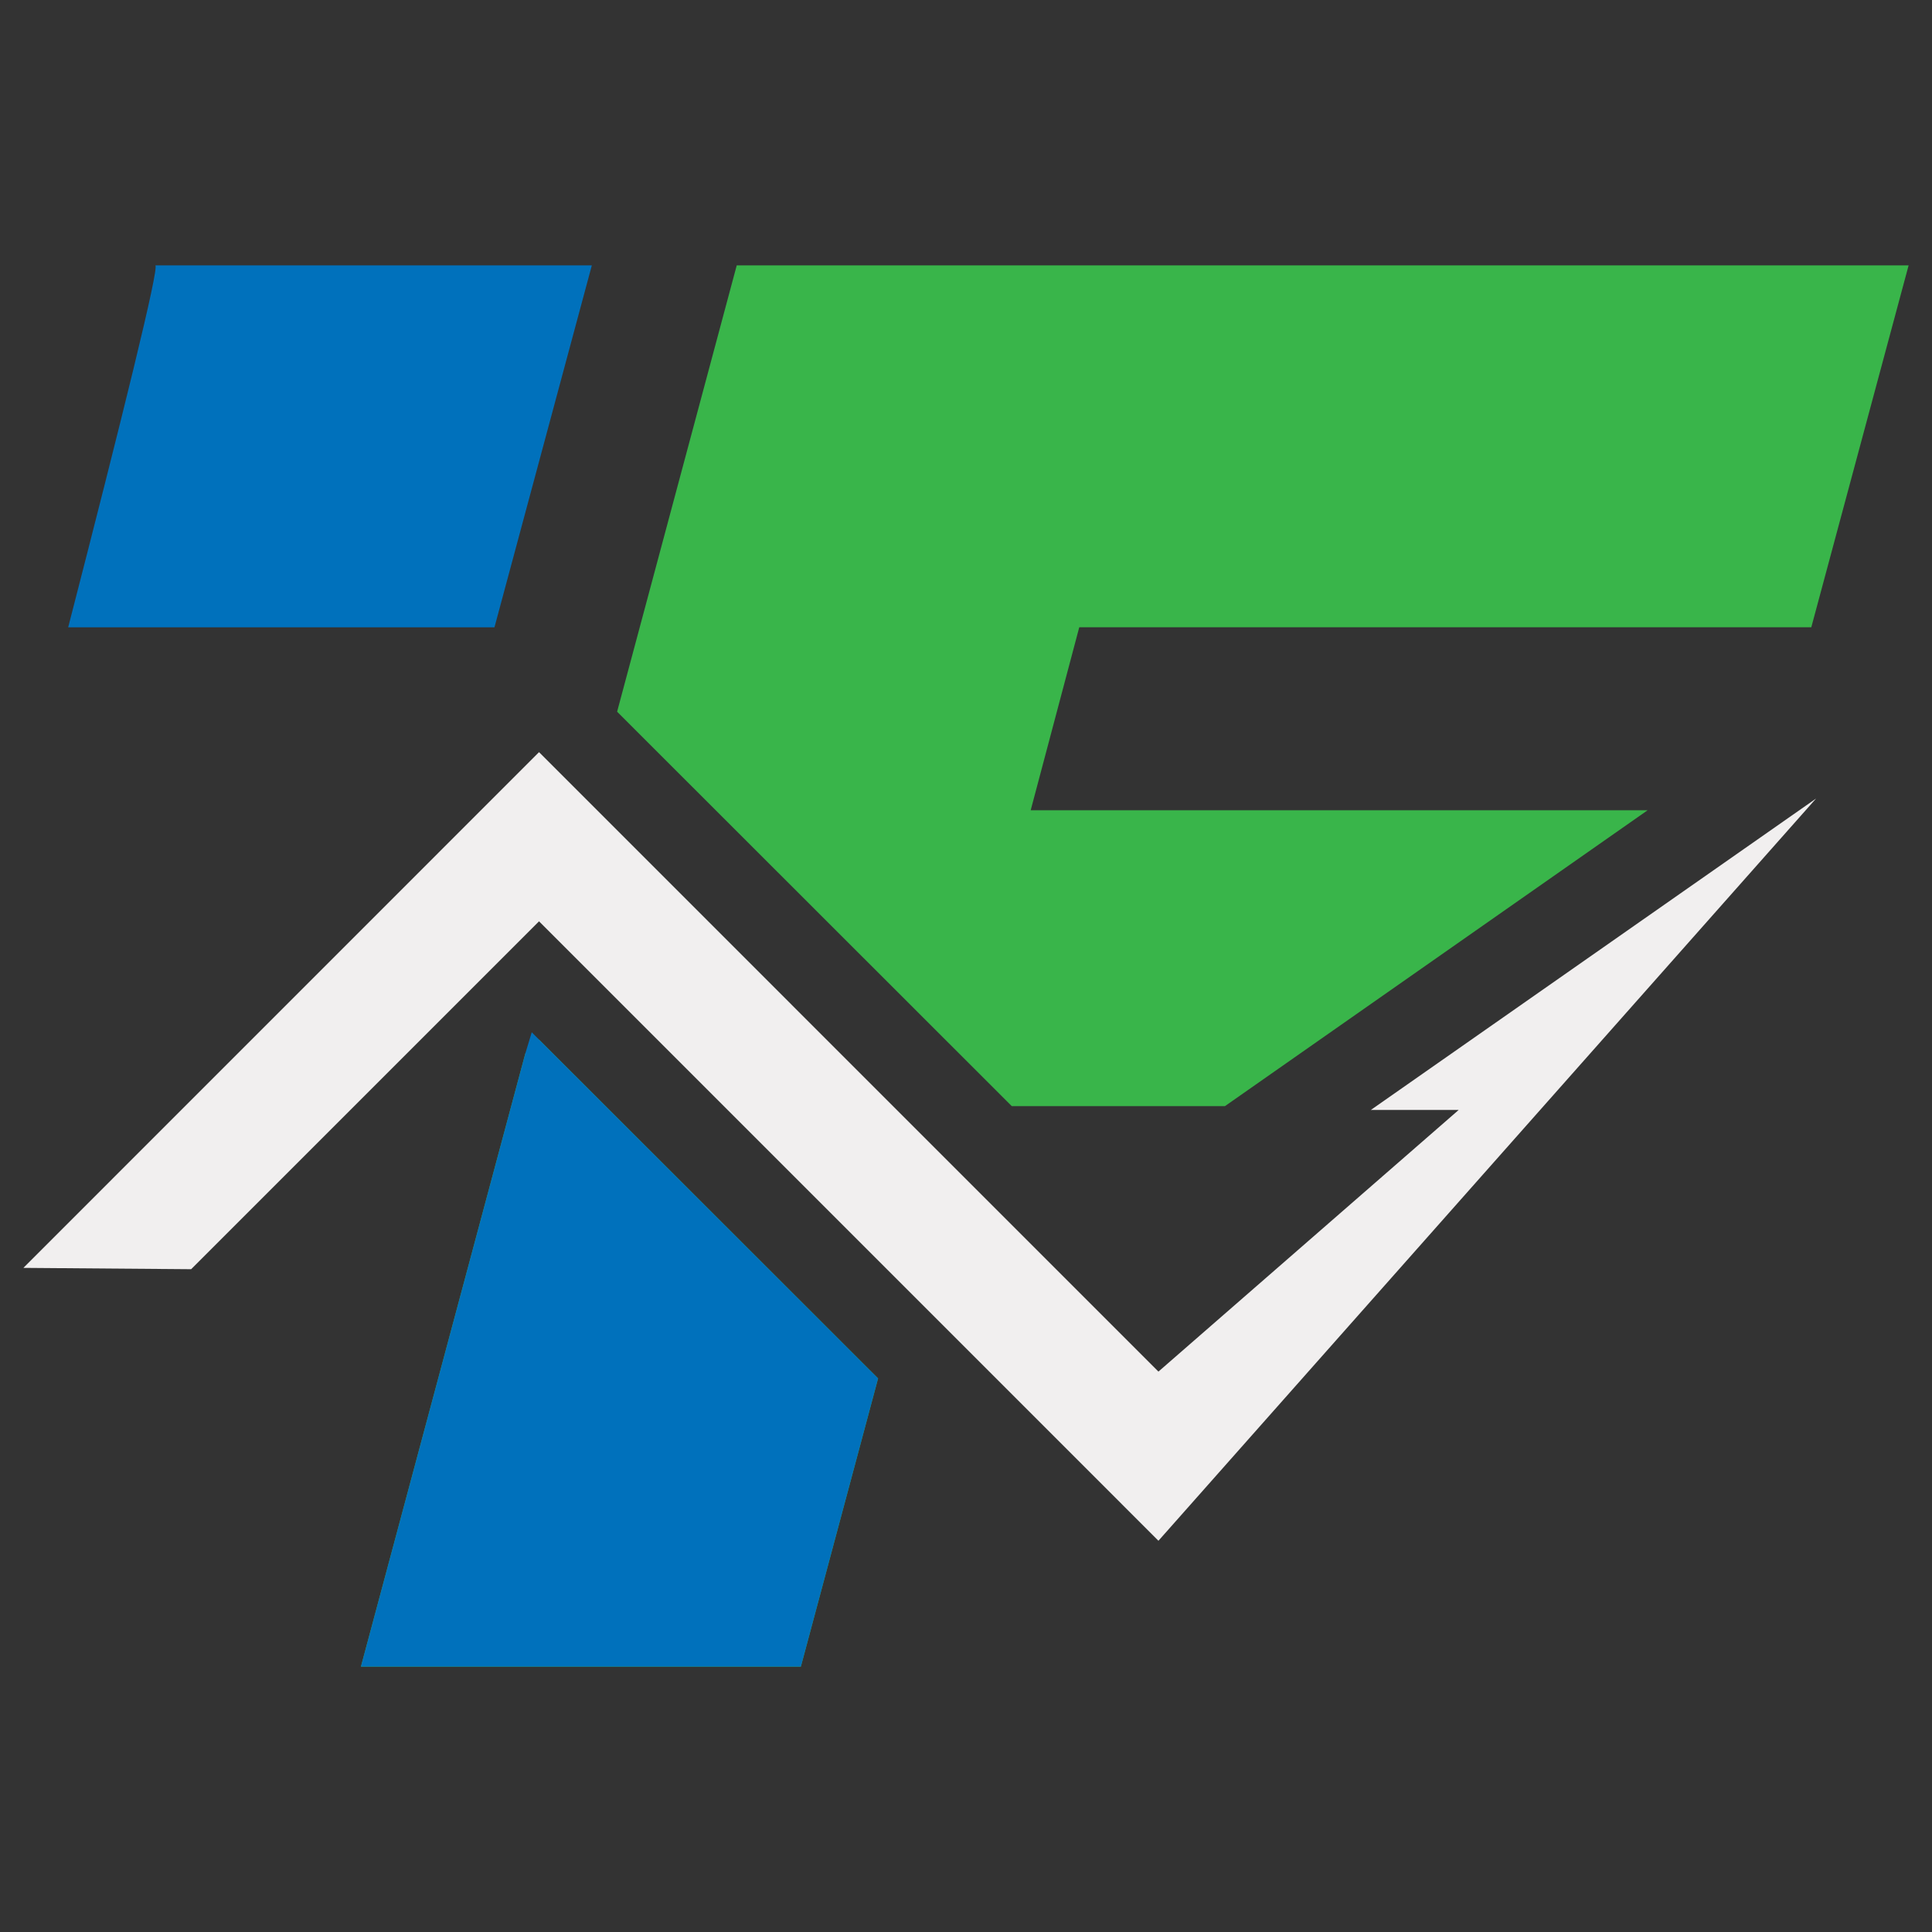
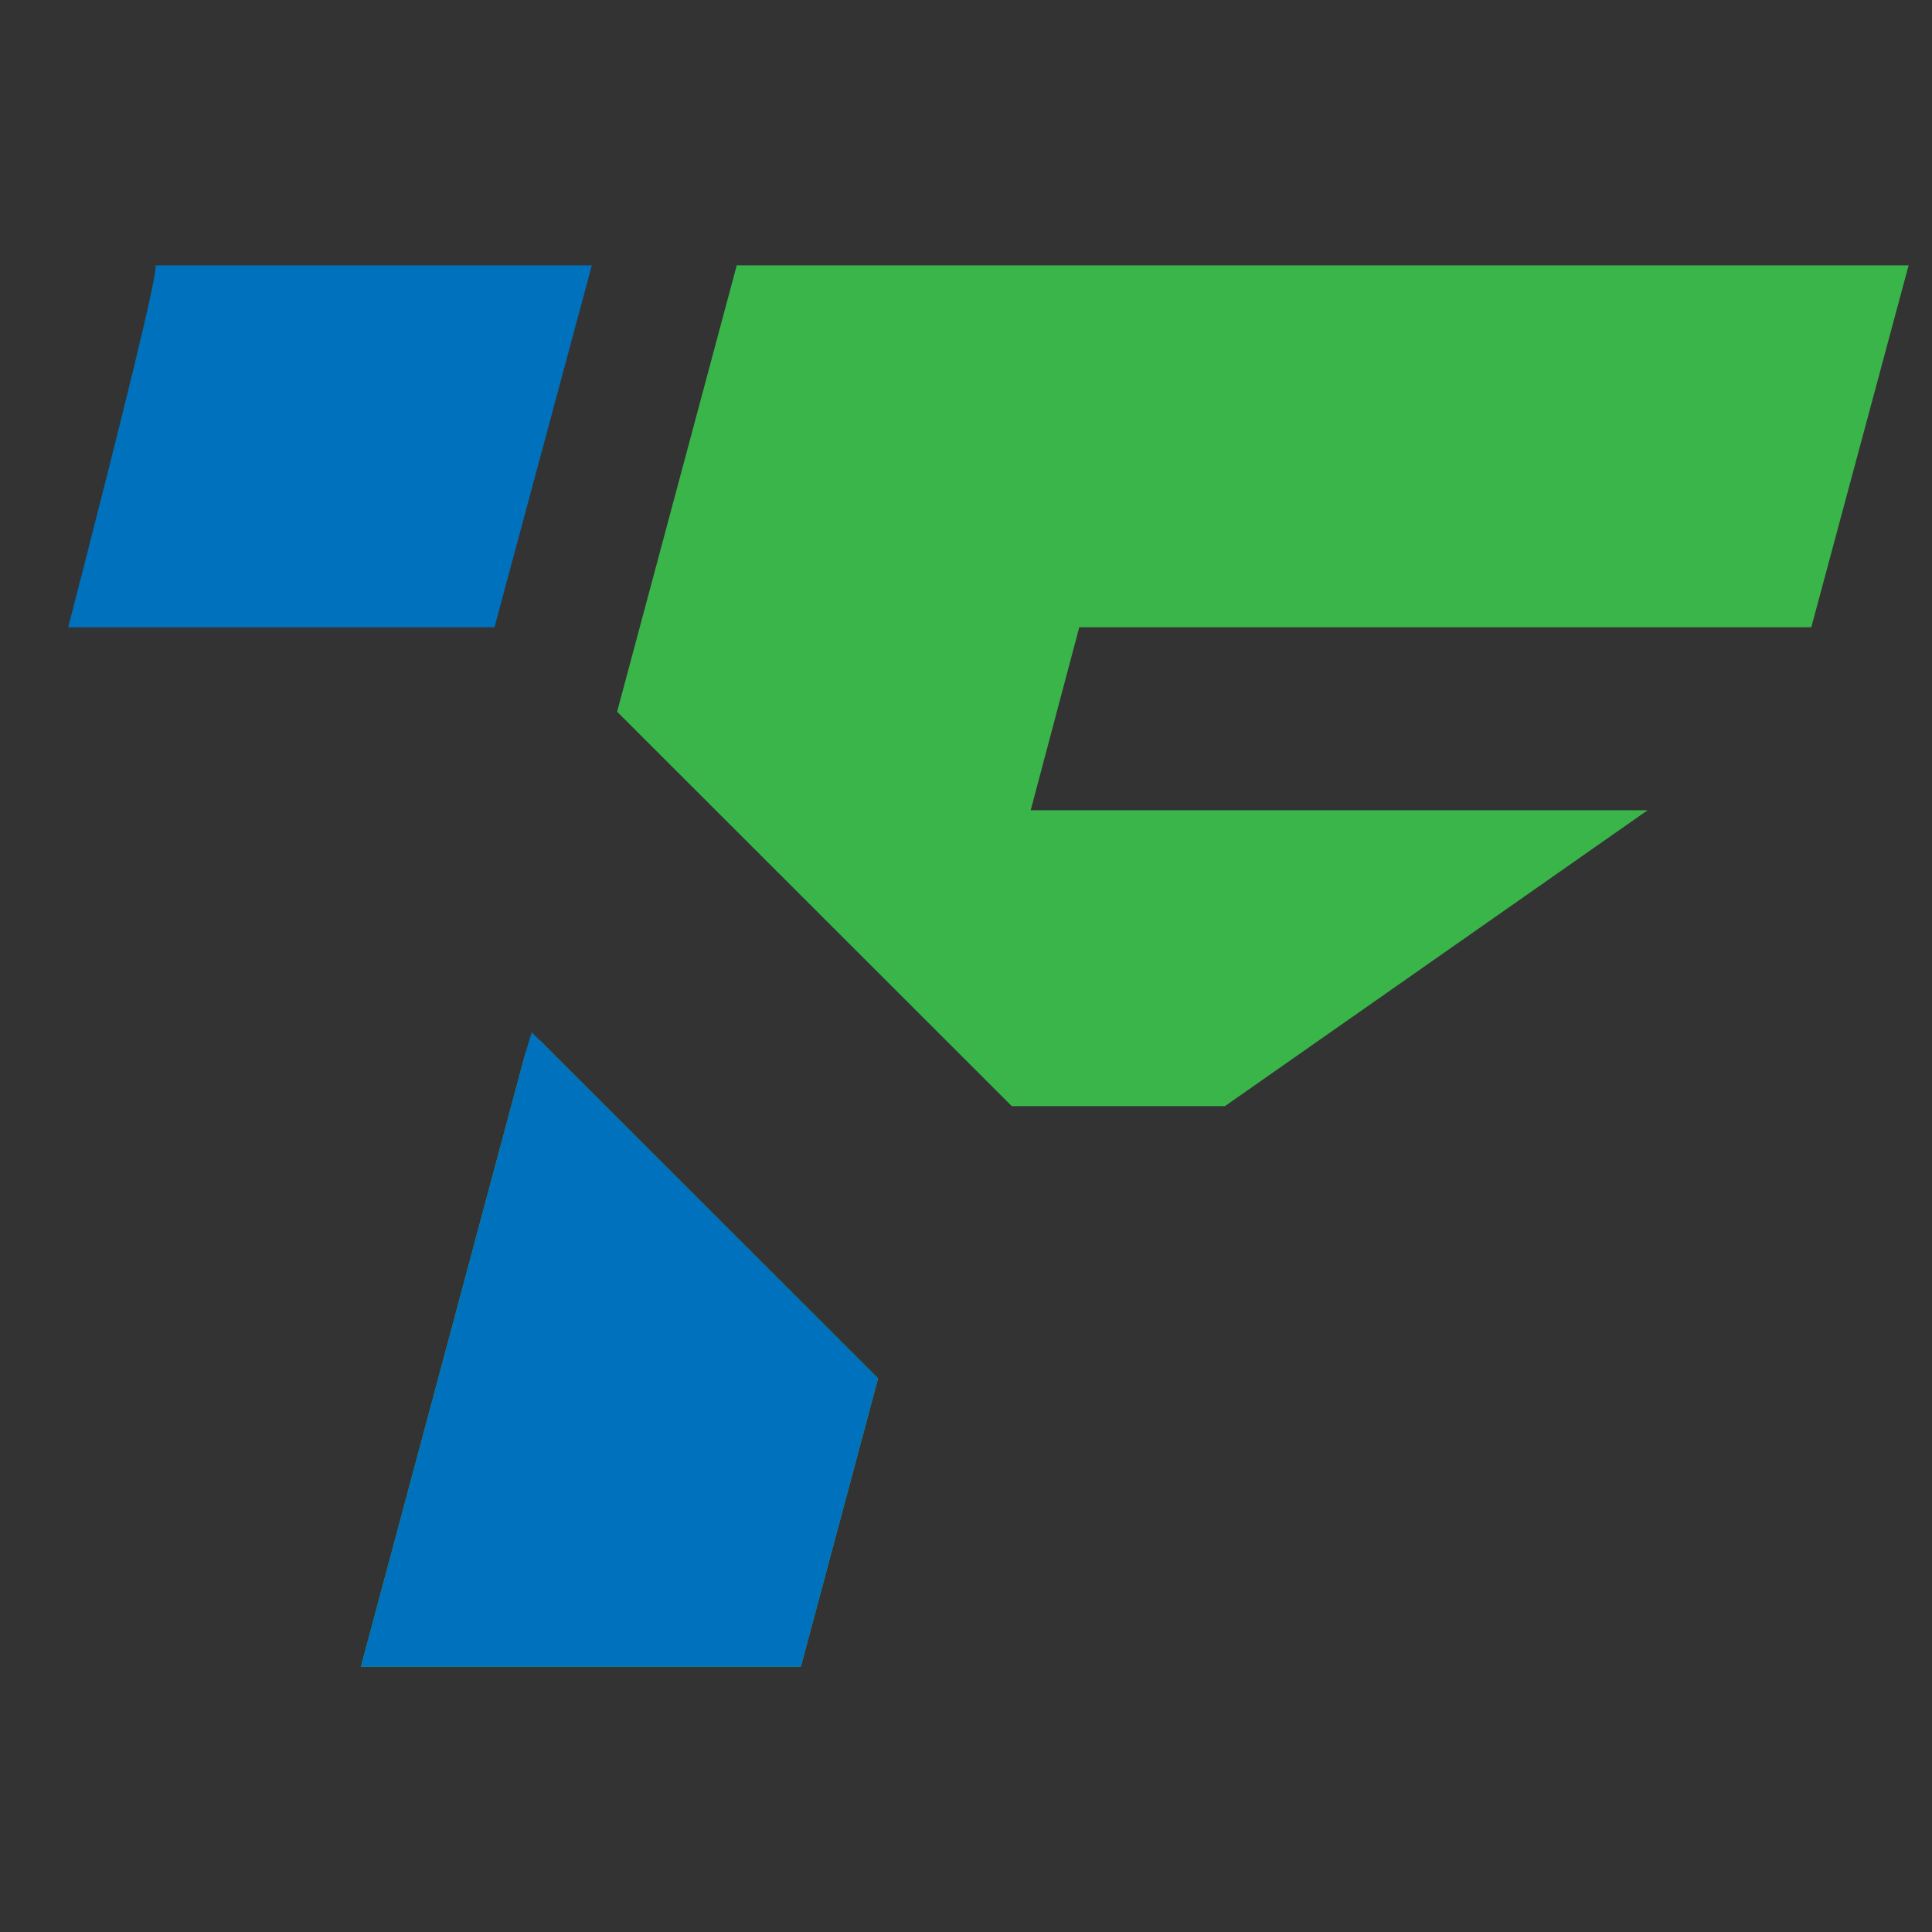
<svg xmlns="http://www.w3.org/2000/svg" width="48" height="48" viewBox="0 0 48 48" fill="none">
  <rect x="0" y="0" width="48" height="48" fill="#333333" stroke="none" />
  <path d="M45.001 15.585L47.419 6.593H18.304L15.332 17.682L25.138 27.482H30.433L40.934 20.131H25.607L26.814 15.584H45.001V15.585ZM13.051 26.175L8.967 41.407H19.897L21.816 34.246L13.395 25.831L13.051 26.175Z" fill="#39B54A" />
  <path d="M21.816 34.246L19.897 41.407H8.967L13.051 26.175L13.211 25.647L21.816 34.246Z" fill="#0071BC" />
  <path d="M14.704 6.593L12.285 15.585H1.694C3.019 10.444 3.976 6.593 3.857 6.593H14.704Z" fill="#0071BC" />
-   <path fill-rule="evenodd" clip-rule="evenodd" d="M13.392 22.89L28.781 38.28L45.12 19.839L34.059 27.576H36.241L28.781 34.077L13.392 18.687L0.581 31.5L4.749 31.533L13.392 22.89Z" fill="#F1EFEF" />
</svg>